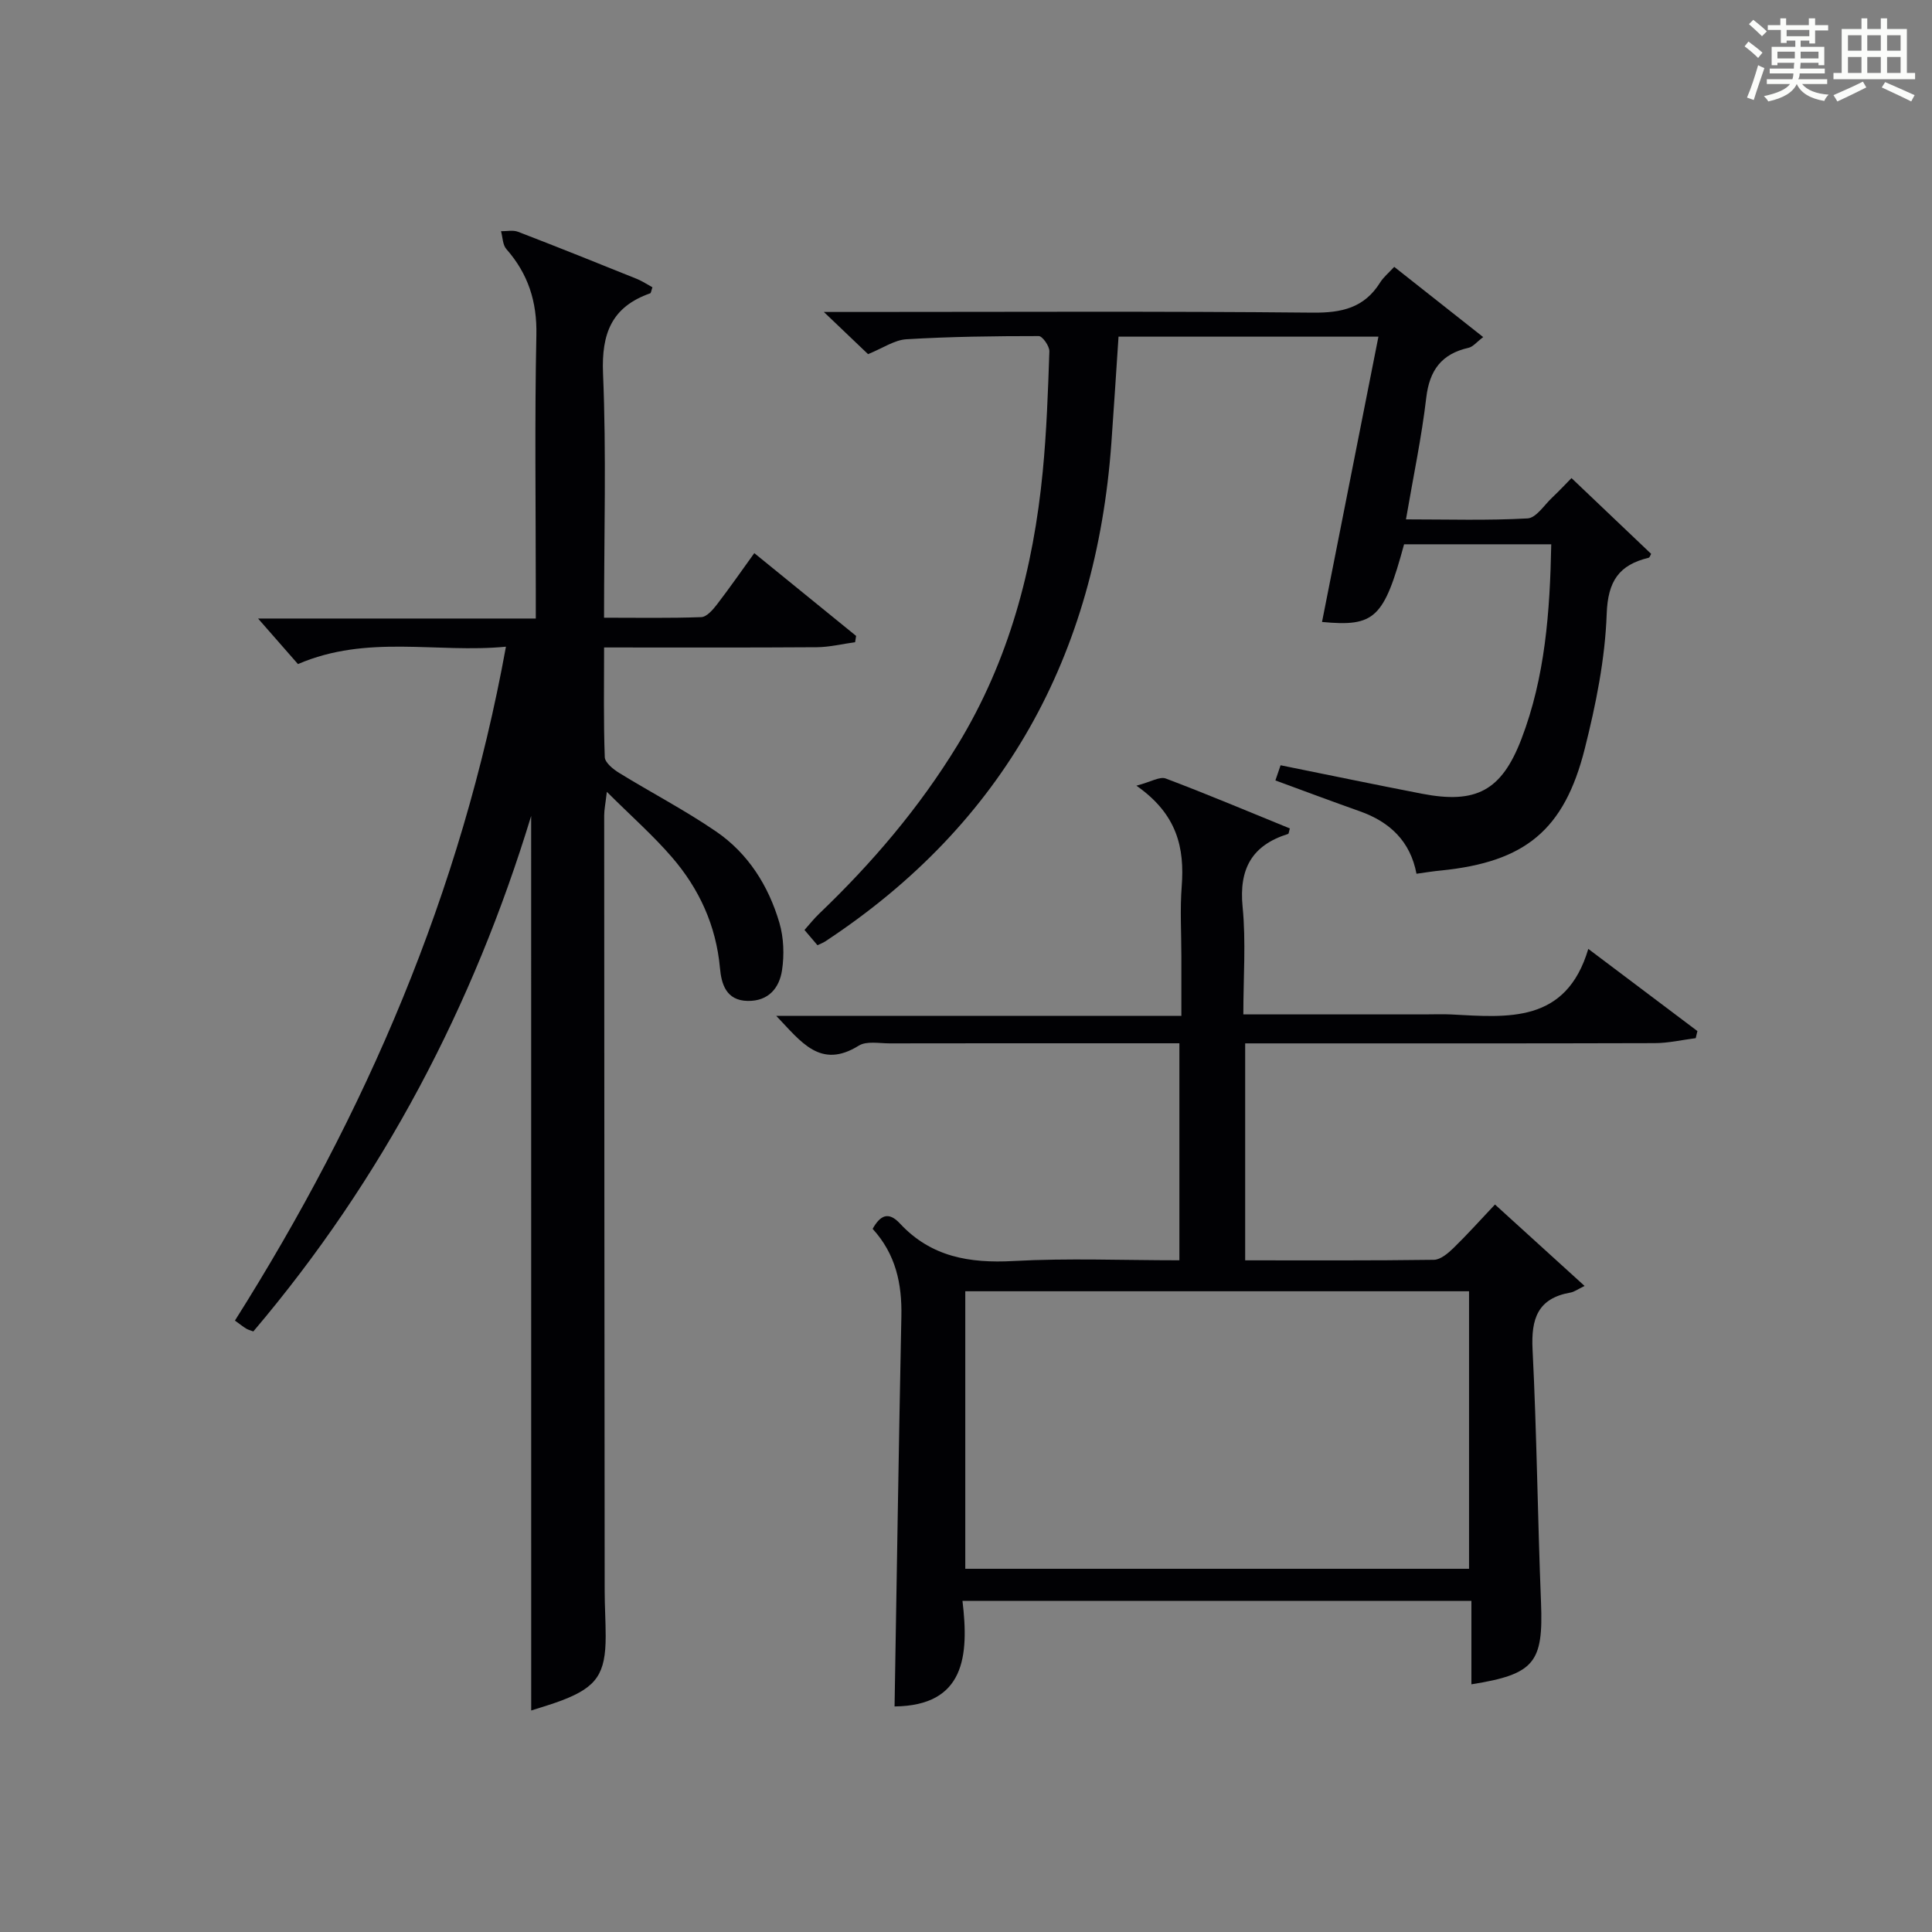
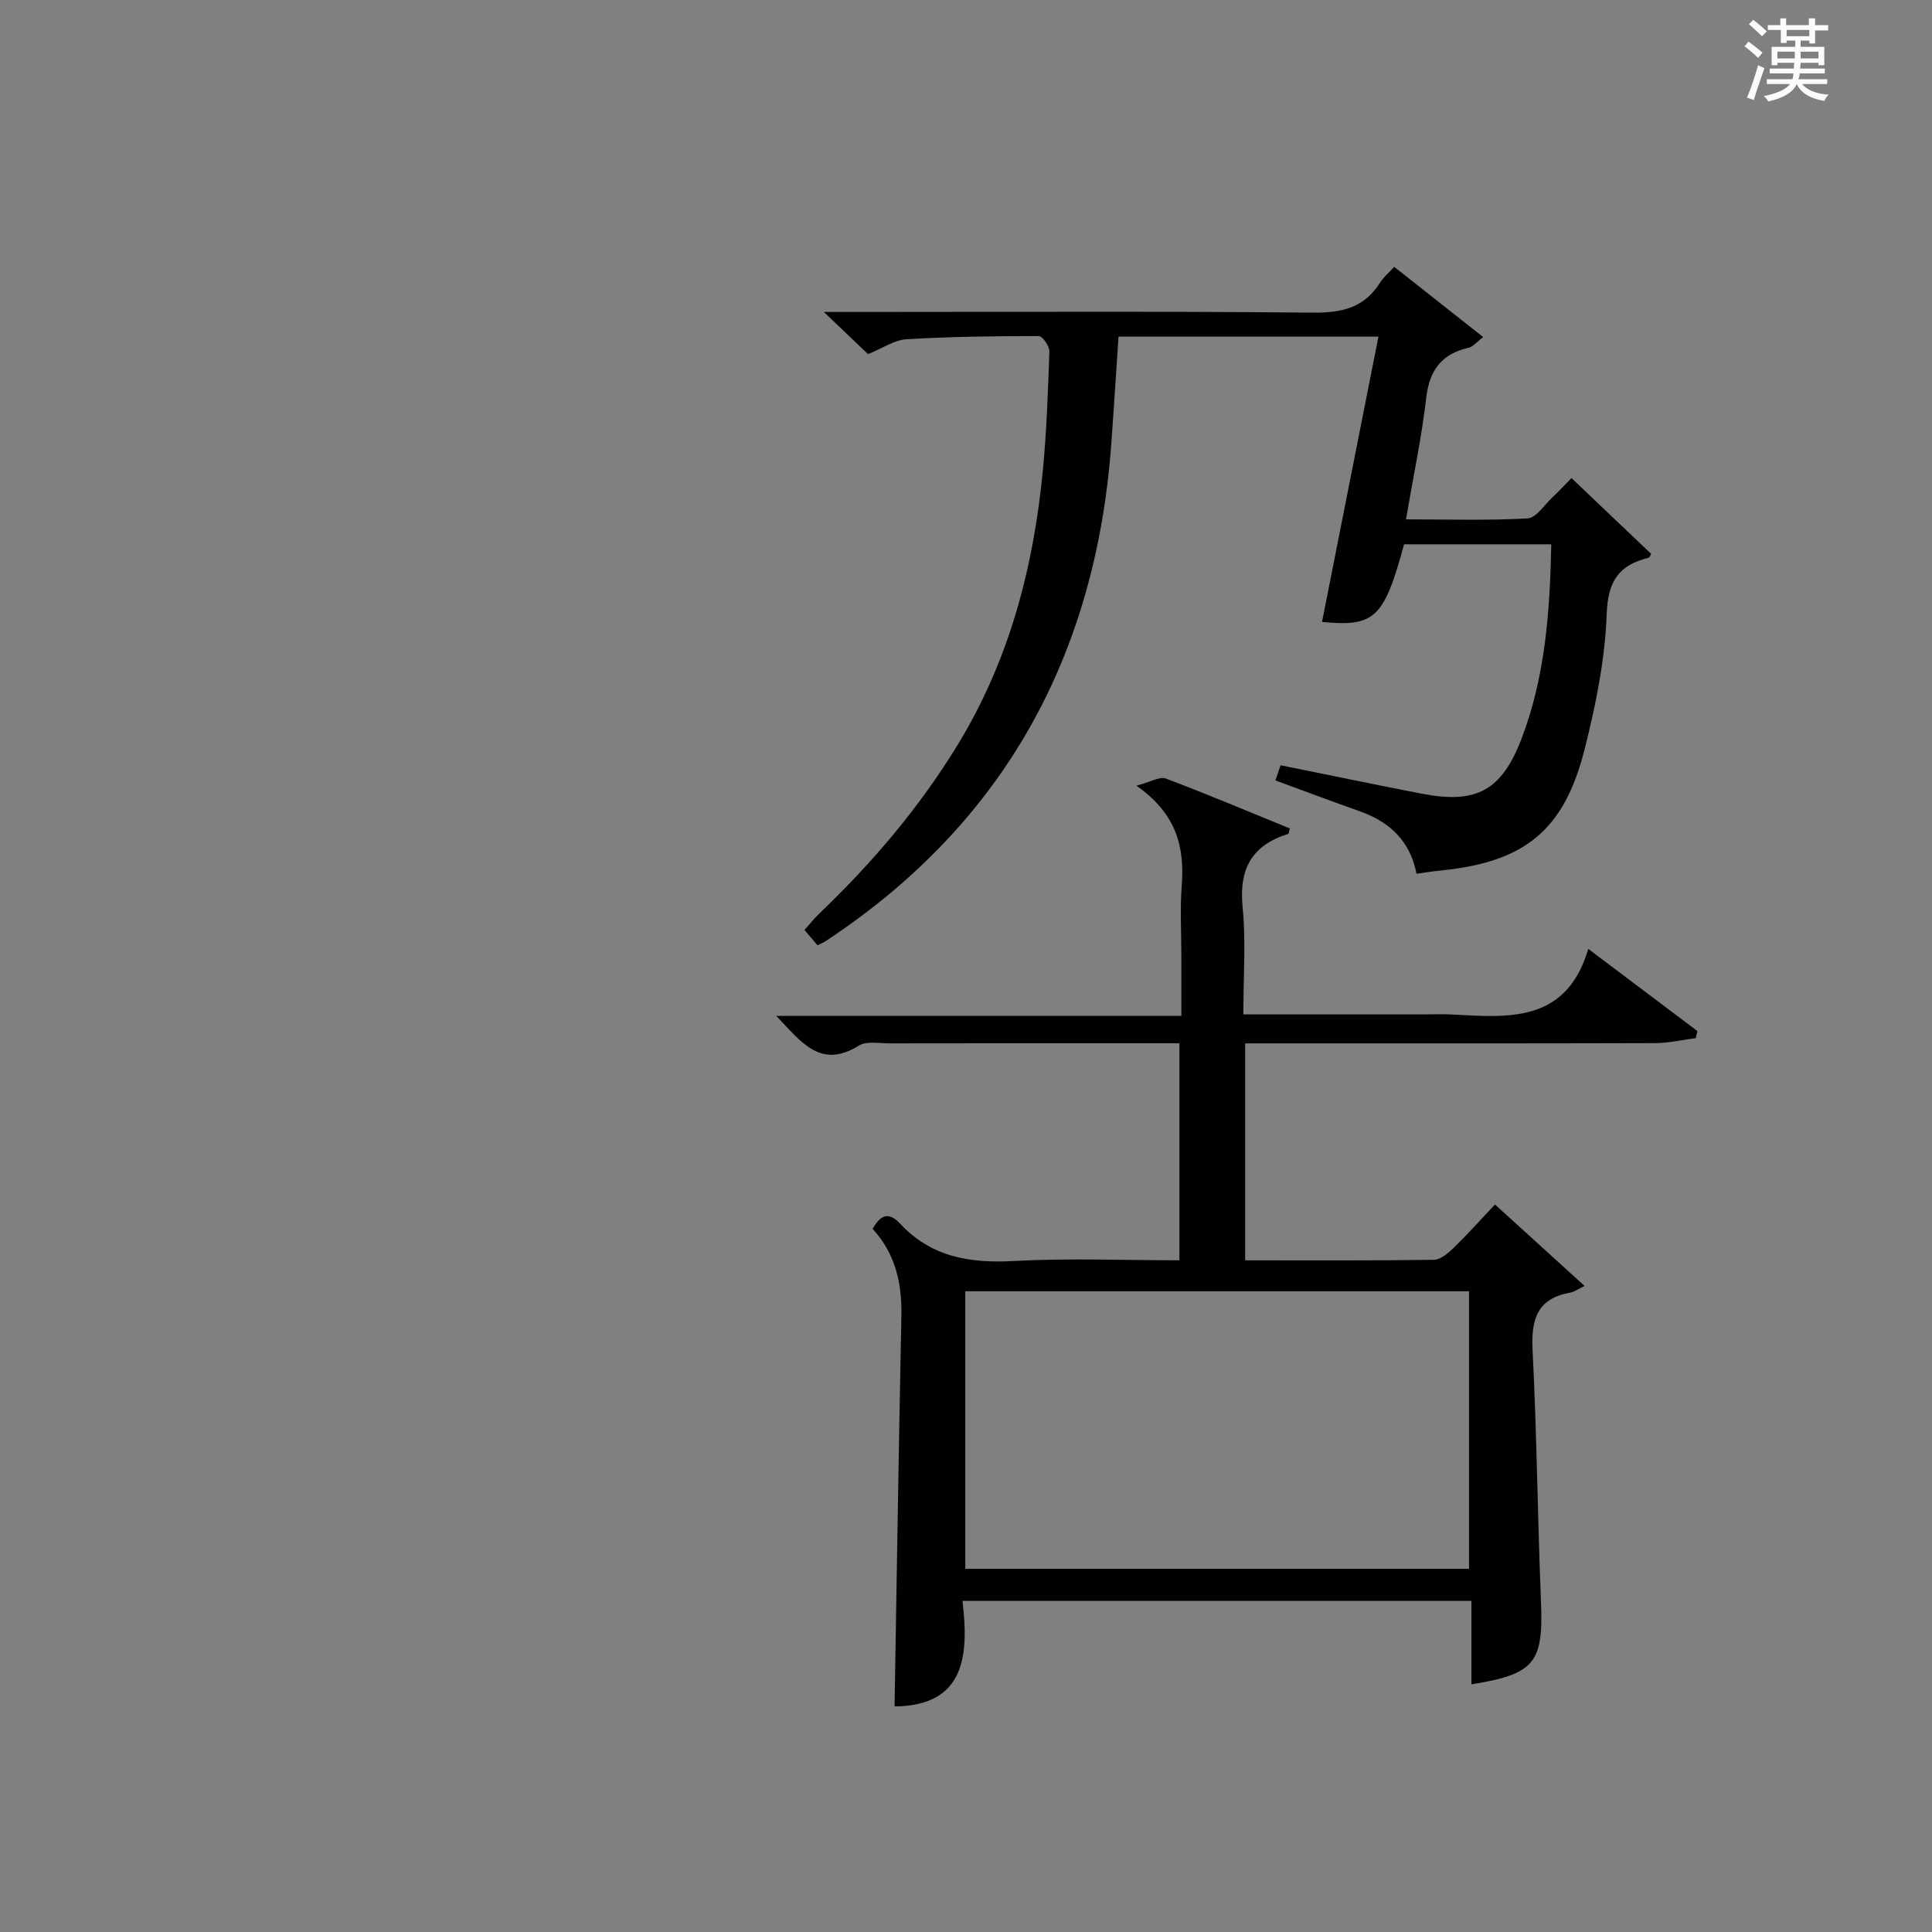
<svg xmlns="http://www.w3.org/2000/svg" version="1.1" id="漢_ZDIC_典" x="0px" y="0px" viewBox="0 0 400 400" style="enable-background:new 0 0 400 400;" xml:space="preserve">
  <rect x="0" y="0" width="400" height="400" fill="#808080" stroke="none" />
  <style type="text/css">
	.st1{fill:#010104;}
	.st0{fill:#fbfcfa;}
</style>
  <g>
    <path class="st0" d="M361.2,9.6l0.8-1c0.9,0.7,1.9,1.4,2.9,2.3L364,12C363,11,362,10.2,361.2,9.6z M361.7,20.2   c0.9-2.1,1.6-4.3,2.3-6.7c0.4,0.2,0.8,0.4,1.3,0.6c-0.7,2.1-1.5,4.3-2.2,6.6L361.7,20.2z M362.1,5l0.9-0.9c1,0.8,2,1.6,2.8,2.4   l-1,1C363.9,6.6,363,5.8,362.1,5z M374.6,3.8h1.2v1.4h2.7v1.1h-2.7v2.7h-1.2V8.4h-1.8v1.3h4.9v3.8h-1.2v-0.5h-3.7   c0,0.4-0.1,0.9-0.1,1.2h5.1v1h-5.2c0,0.5-0.1,0.9-0.3,1.2h6v1h-5.2c1.1,1.3,2.9,2,5.5,2.2c-0.4,0.4-0.7,0.8-0.9,1.3   c-2.9-0.5-4.8-1.6-5.7-3.5H372c-0.8,1.7-2.7,2.9-5.9,3.6c-0.2-0.4-0.6-0.8-0.9-1.1c2.8-0.6,4.6-1.4,5.4-2.5h-4.8v-1h5.3   c0.1-0.3,0.2-0.7,0.2-1.2h-4.9v-1h5c0-0.4,0-0.8,0.1-1.2H368v0.5h-1.2V9.7h4.9V8.4h-1.8v0.5h-1.2V6.2H366V5.2h2.6V3.8h1.2v1.4h4.7   V3.8z M368,12.1h3.6c0-0.4,0-0.9,0-1.4H368V12.1z M369.9,7.5h4.7V6.2h-4.7V7.5z M376.5,10.7h-3.7c0,0.5,0,1,0,1.4h3.7V10.7z" />
-     <path class="st0" d="M385.3,3.8h1.3V6h2.8V3.8h1.3V6h4.1v9.1h1.7v1.3h-16.9v-1.3h1.7V6h4.1V3.8z M385.7,16.9l0.7,1.2   c-1.8,0.9-3.8,1.9-6,2.9c-0.2-0.4-0.5-0.8-0.8-1.3C381.9,18.7,383.9,17.8,385.7,16.9z M382.6,10.5h2.8V7.3h-2.8V10.5z M382.6,15.1   h2.8v-3.3h-2.8V15.1z M386.6,10.5h2.8V7.3h-2.8V10.5z M386.6,15.1h2.8v-3.3h-2.8V15.1z M390.3,17c2.1,0.9,4.1,1.8,6.1,2.7l-0.7,1.3   c-2.2-1.1-4.2-2-6.1-2.9L390.3,17z M393.5,7.3h-2.8v3.2h2.8V7.3z M390.7,15.1h2.8v-3.3h-2.8V15.1z" />
-     <path class="st1" d="M109.97,168.93c-11.93,39.21-30.71,75.13-57.52,106.73c-0.59-0.23-1.08-0.34-1.49-0.59c-0.69-0.43-1.34-0.95-2.32-1.66   c27.09-42.88,46.85-88.58,56.11-139.52c-14.35,1.39-28.66-2.6-43.06,3.6c-2.46-2.81-5.25-5.99-8.26-9.43c18.94,0,37.84,0,57.5,0   c0-2.18,0-3.93,0-5.69c0-17.66-0.25-35.33,0.12-52.99c0.15-6.96-1.71-12.69-6.22-17.82c-0.77-0.88-0.75-2.44-1.1-3.69   c1.18,0.02,2.49-0.28,3.53,0.12c8.21,3.16,16.38,6.44,24.54,9.73c1.16,0.47,2.22,1.18,3.28,1.76c-0.25,0.68-0.28,1.18-0.47,1.25   c-7.94,2.79-10.1,8.28-9.76,16.57c0.7,16.61,0.21,33.27,0.21,50.59c6.94,0,13.54,0.12,20.13-0.12c1.12-0.04,2.39-1.51,3.23-2.6   c2.61-3.39,5.05-6.91,7.75-10.65c7.28,5.92,14.18,11.53,21.08,17.14c-0.07,0.43-0.14,0.87-0.21,1.3c-2.64,0.36-5.28,1.02-7.93,1.04   c-14.46,0.1-28.93,0.05-44.04,0.05c0,7.83-0.13,15.27,0.14,22.7c0.04,1.14,1.74,2.52,2.99,3.28c6.65,4.09,13.61,7.71,20.04,12.11   c6.66,4.55,10.88,11.26,13.13,18.93c0.9,3.08,1.02,6.63,0.54,9.81c-0.55,3.64-2.77,6.41-7.08,6.35c-4.54-0.06-5.48-3.59-5.77-6.82   c-0.81-8.81-4.3-16.4-9.95-22.94c-3.88-4.5-8.38-8.46-13.47-13.53c-0.29,2.52-0.55,3.71-0.55,4.9   c0.02,53.49,0.05,106.98,0.1,160.47c0,3.16,0.21,6.33,0.21,9.49c-0.01,7.72-1.86,10.46-8.92,13.19c-2.15,0.83-4.38,1.46-6.5,2.15   C109.97,292.22,109.97,230.5,109.97,168.93z" />
    <path class="st1" d="M304.64,348.72c0-5.68,0-11.29,0-17.27c-35.18,0-69.88,0-105.37,0c1.37,11.38,0.5,21.7-14.06,21.85   c0.45-26.67,0.86-53.72,1.41-80.77c0.14-6.74-1.16-12.87-5.95-18.11c1.54-2.74,3.23-3.72,5.66-1.1c6.42,6.91,14.4,8.26,23.5,7.76   c11.28-0.62,22.63-0.15,34.35-0.15c0-15,0-29.71,0-44.93c-4.93,0-9.71,0-14.5,0c-15.16,0-30.32-0.01-45.49,0.02   c-2.16,0-4.79-0.53-6.39,0.47c-7.97,4.96-11.95-0.81-17.08-6.16c28.12,0,55.59,0,83.87,0c0-4.49,0-8.41,0-12.32   c0-4.83-0.3-9.69,0.07-14.49c0.61-7.97-0.91-14.94-9.38-20.85c3.03-0.8,4.85-1.95,6.07-1.49c8.64,3.26,17.16,6.86,25.7,10.34   c-0.18,0.57-0.2,1.09-0.37,1.14c-7.49,2.34-10.19,7.23-9.41,15.11c0.71,7.22,0.15,14.57,0.15,22.25c12.91,0,25.21,0,37.51,0   c1.83,0,3.67-0.08,5.5,0.01c11.77,0.62,23.81,1.91,28.41-13.57c8.16,6.14,15.37,11.58,22.59,17.01c-0.12,0.49-0.23,0.98-0.35,1.47   c-2.82,0.36-5.64,1.02-8.47,1.03c-26.32,0.08-52.65,0.05-78.97,0.05c-1.82,0-3.64,0-5.84,0c0,15,0,29.71,0,44.92   c13.17,0,26.12,0.07,39.07-0.11c1.37-0.02,2.92-1.34,4.04-2.42c2.86-2.78,5.52-5.76,8.61-9.03c6.1,5.55,11.82,10.75,18.55,16.86   c-1.41,0.68-2.12,1.23-2.92,1.37c-6.79,1.19-8.17,5.43-7.85,11.79c0.88,17.44,1.05,34.91,1.75,52.36   C319.54,344.23,317.75,346.63,304.64,348.72z M304.15,324.8c0-19.43,0-38.45,0-57.46c-35.01,0-69.59,0-104.3,0   c0,19.29,0,38.31,0,57.46C234.74,324.8,269.19,324.8,304.15,324.8z" />
    <path class="st1" d="M293.27,180.9c-1.28-6.73-5.52-10.74-11.75-12.94c-5.77-2.04-11.5-4.19-17.46-6.38c0.37-1.1,0.73-2.14,1.07-3.14   c9.86,1.99,19.55,4.01,29.26,5.89c11.2,2.16,16.47-0.58,20.59-11.29c4.94-12.87,5.92-26.42,6.19-40.35c-10.33,0-20.42,0-30.47,0   c-4.17,15.34-6.08,17.11-16.99,16.08c3.87-19.57,7.74-39.16,11.68-59.07c-18.39,0-35.98,0-53.81,0c-0.5,7.51-0.96,14.76-1.48,22   c-3.17,43.93-22.15,78.78-59.26,103.22c-0.41,0.27-0.89,0.44-1.59,0.78c-0.8-0.94-1.63-1.92-2.69-3.16   c1.08-1.21,1.98-2.36,3.02-3.35c10.99-10.51,20.77-21.98,28.72-35.02c10.61-17.41,15.65-36.52,17.59-56.56   c0.8-8.26,1.09-16.57,1.37-24.86c0.04-1.08-1.43-3.17-2.2-3.17c-9.14,0-18.28,0.11-27.4,0.66c-2.49,0.15-4.89,1.85-7.94,3.08   c-2.44-2.32-5.23-4.99-9.15-8.73c3.27,0,5.02,0,6.77,0c31.48,0,62.97-0.17,94.45,0.14c6.01,0.06,10.67-0.99,13.95-6.24   c0.69-1.1,1.75-1.97,2.92-3.24c6.06,4.78,12.01,9.48,18.42,14.54c-1.34,1.01-2.1,2.01-3.04,2.22c-5.58,1.26-8.08,4.63-8.75,10.34   c-0.96,8.19-2.68,16.3-4.2,25.18c8.68,0,16.95,0.26,25.18-0.2c1.78-0.1,3.44-2.76,5.09-4.31c1.56-1.48,3.03-3.05,4-4.04   c5.6,5.33,11.05,10.51,16.49,15.69c-0.17,0.28-0.29,0.75-0.52,0.81c-6.12,1.48-8.44,4.81-8.68,11.61   c-0.33,9.36-2.24,18.79-4.54,27.92c-4.25,16.91-12.4,23.44-29.69,25.21C296.79,180.36,295.18,180.64,293.27,180.9z" />
  </g>
</svg>